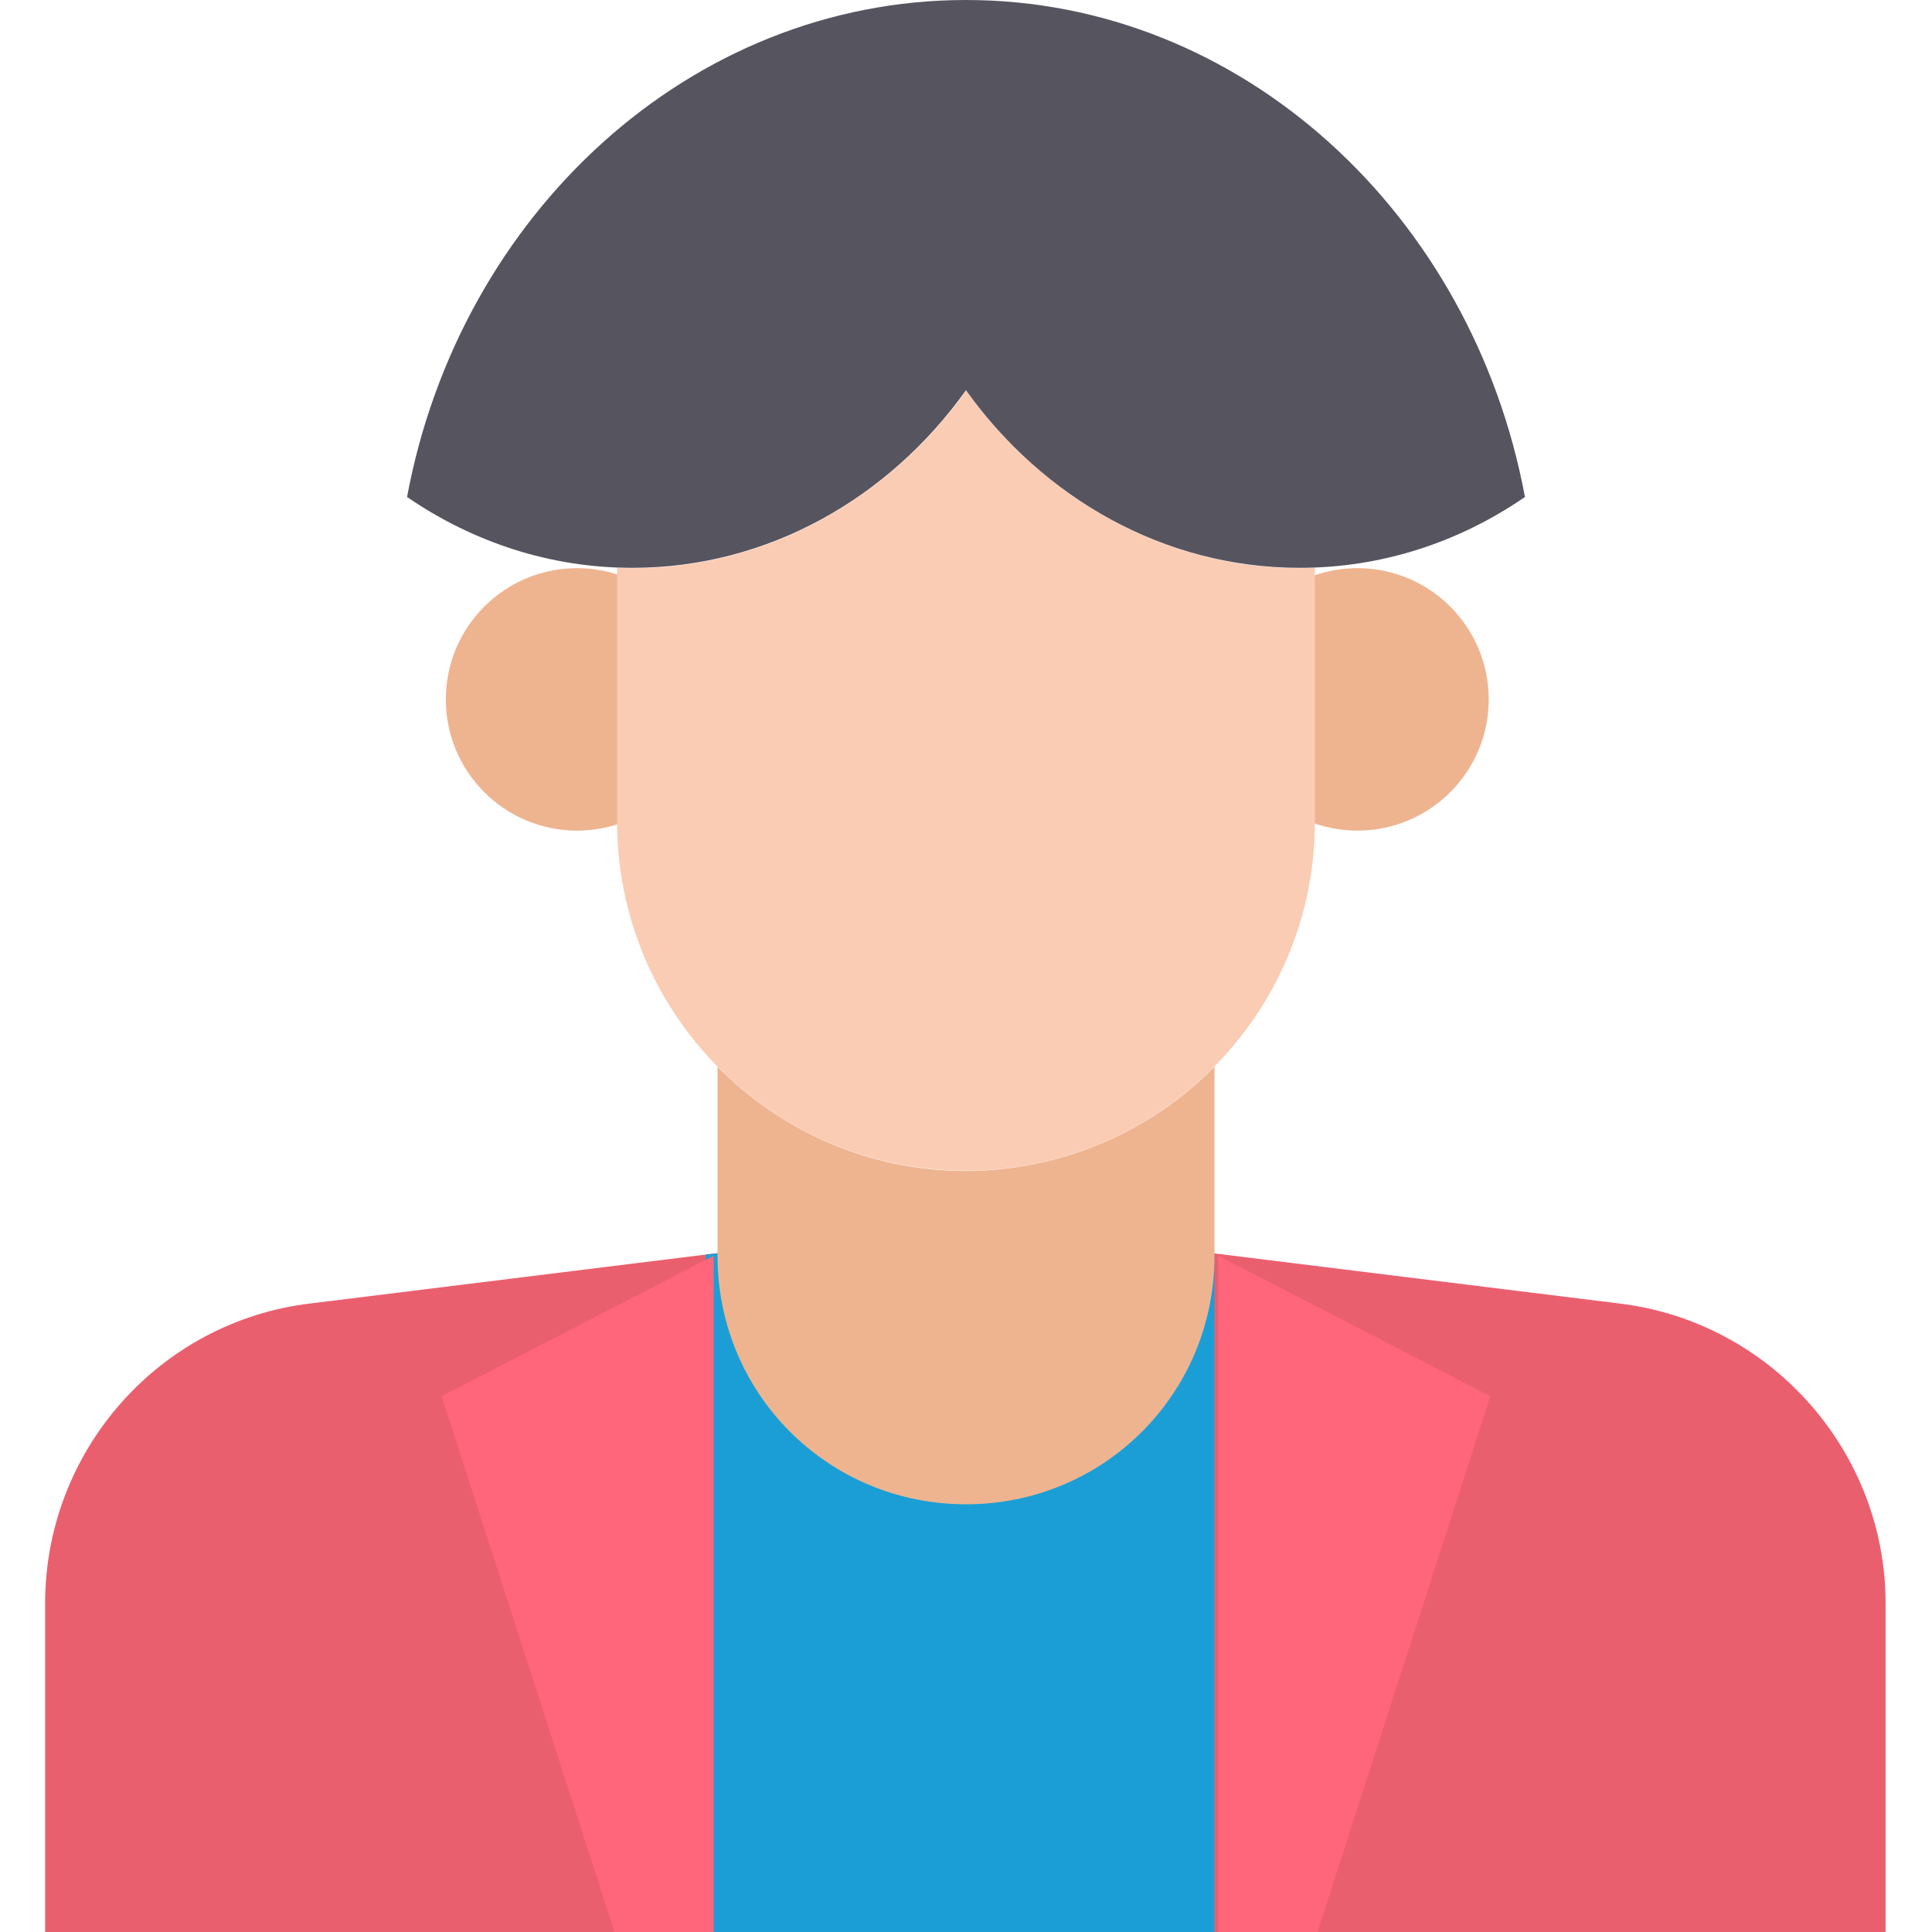
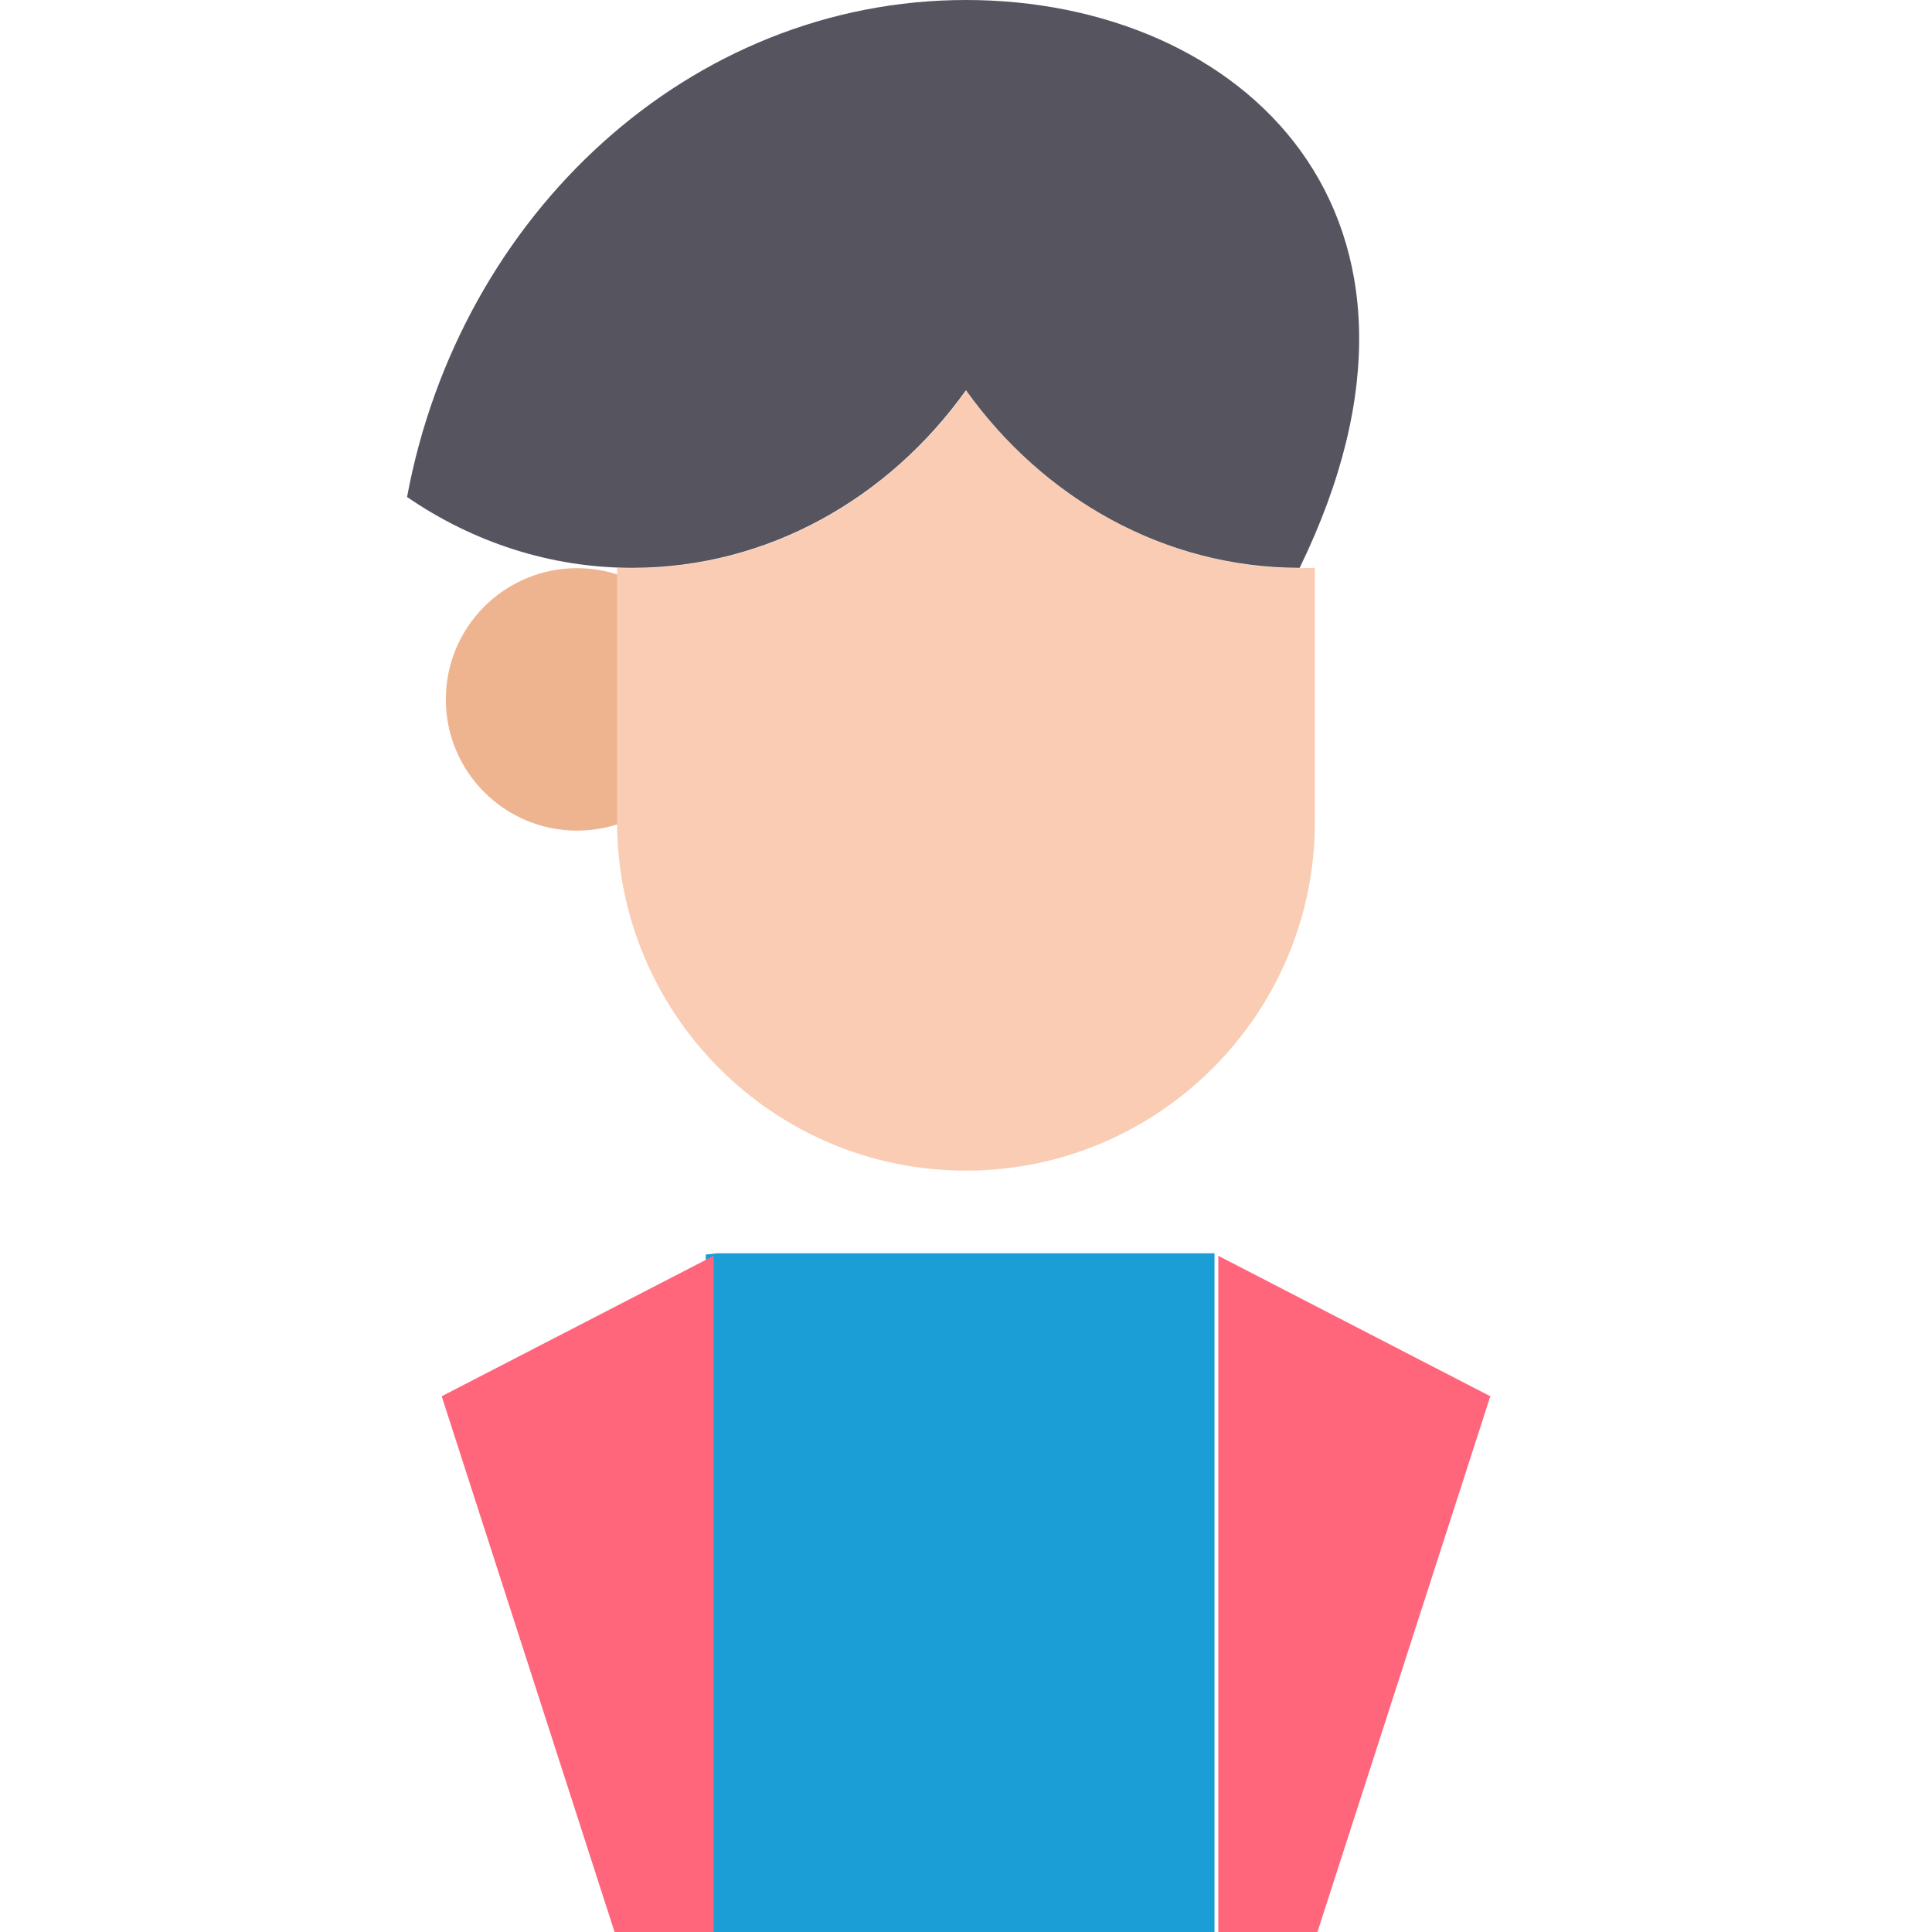
<svg xmlns="http://www.w3.org/2000/svg" height="800px" width="800px" version="1.1" id="Layer_1" viewBox="0 0 393.051 393.051" xml:space="preserve">
-   <path style="fill:#EA5F6E;" d="M383.871,393.051H9.18v-66.844c0-31.16,23.337-57.406,53.98-61.026l82.554-10.214H246.82  l82.554,10.214c30.901,3.685,54.238,30.125,54.238,61.026v66.844H383.871z" />
  <polygon style="fill:#1B9ED6;" points="247.079,254.966 247.079,254.966 145.972,254.966 143.58,255.224 143.58,393.051   247.079,393.051 " />
  <g>
    <polygon style="fill:#FF667C;" points="145.196,255.483 145.196,393.051 125.026,393.051 89.859,284.057  " />
    <polygon style="fill:#FF667C;" points="247.855,255.483 247.855,393.051 268.024,393.051 303.192,284.057  " />
  </g>
  <g>
    <circle style="fill:#EEB490;" cx="117.398" cy="142.287" r="26.699" />
-     <circle style="fill:#EEB490;" cx="276.17" cy="142.287" r="26.699" />
-     <path style="fill:#EEB490;" d="M247.079,217.018v38.465c0,28.057-22.497,50.554-50.554,50.554s-50.554-22.497-50.554-50.554   v-38.465c12.865,13.059,30.772,21.204,50.554,21.204C216.242,238.158,234.214,230.077,247.079,217.018z" />
  </g>
  <path style="fill:#FACCB4;" d="M267.507,115.523v51.653c0,39.305-32,70.982-70.982,70.982c-39.305,0-70.982-31.935-70.982-70.982  v-51.653c1.034,0.065,2.069,0.065,3.168,0.065c27.475,0,52.105-14.158,67.879-36.137c15.709,21.98,40.339,36.137,67.879,36.137  C265.438,115.588,266.473,115.523,267.507,115.523z" />
-   <path style="fill:#56545F;" d="M196.525,0C140.477,0,93.543,43.507,82.812,101.107c13.382,9.18,29.091,14.416,45.834,14.416  c27.539,0,52.17-14.158,67.879-36.137c15.709,21.98,40.339,36.137,67.879,36.137c16.743,0,32.517-5.236,45.834-14.416  C299.507,43.507,252.574,0,196.525,0z" />
+   <path style="fill:#56545F;" d="M196.525,0C140.477,0,93.543,43.507,82.812,101.107c13.382,9.18,29.091,14.416,45.834,14.416  c27.539,0,52.17-14.158,67.879-36.137c15.709,21.98,40.339,36.137,67.879,36.137C299.507,43.507,252.574,0,196.525,0z" />
</svg>